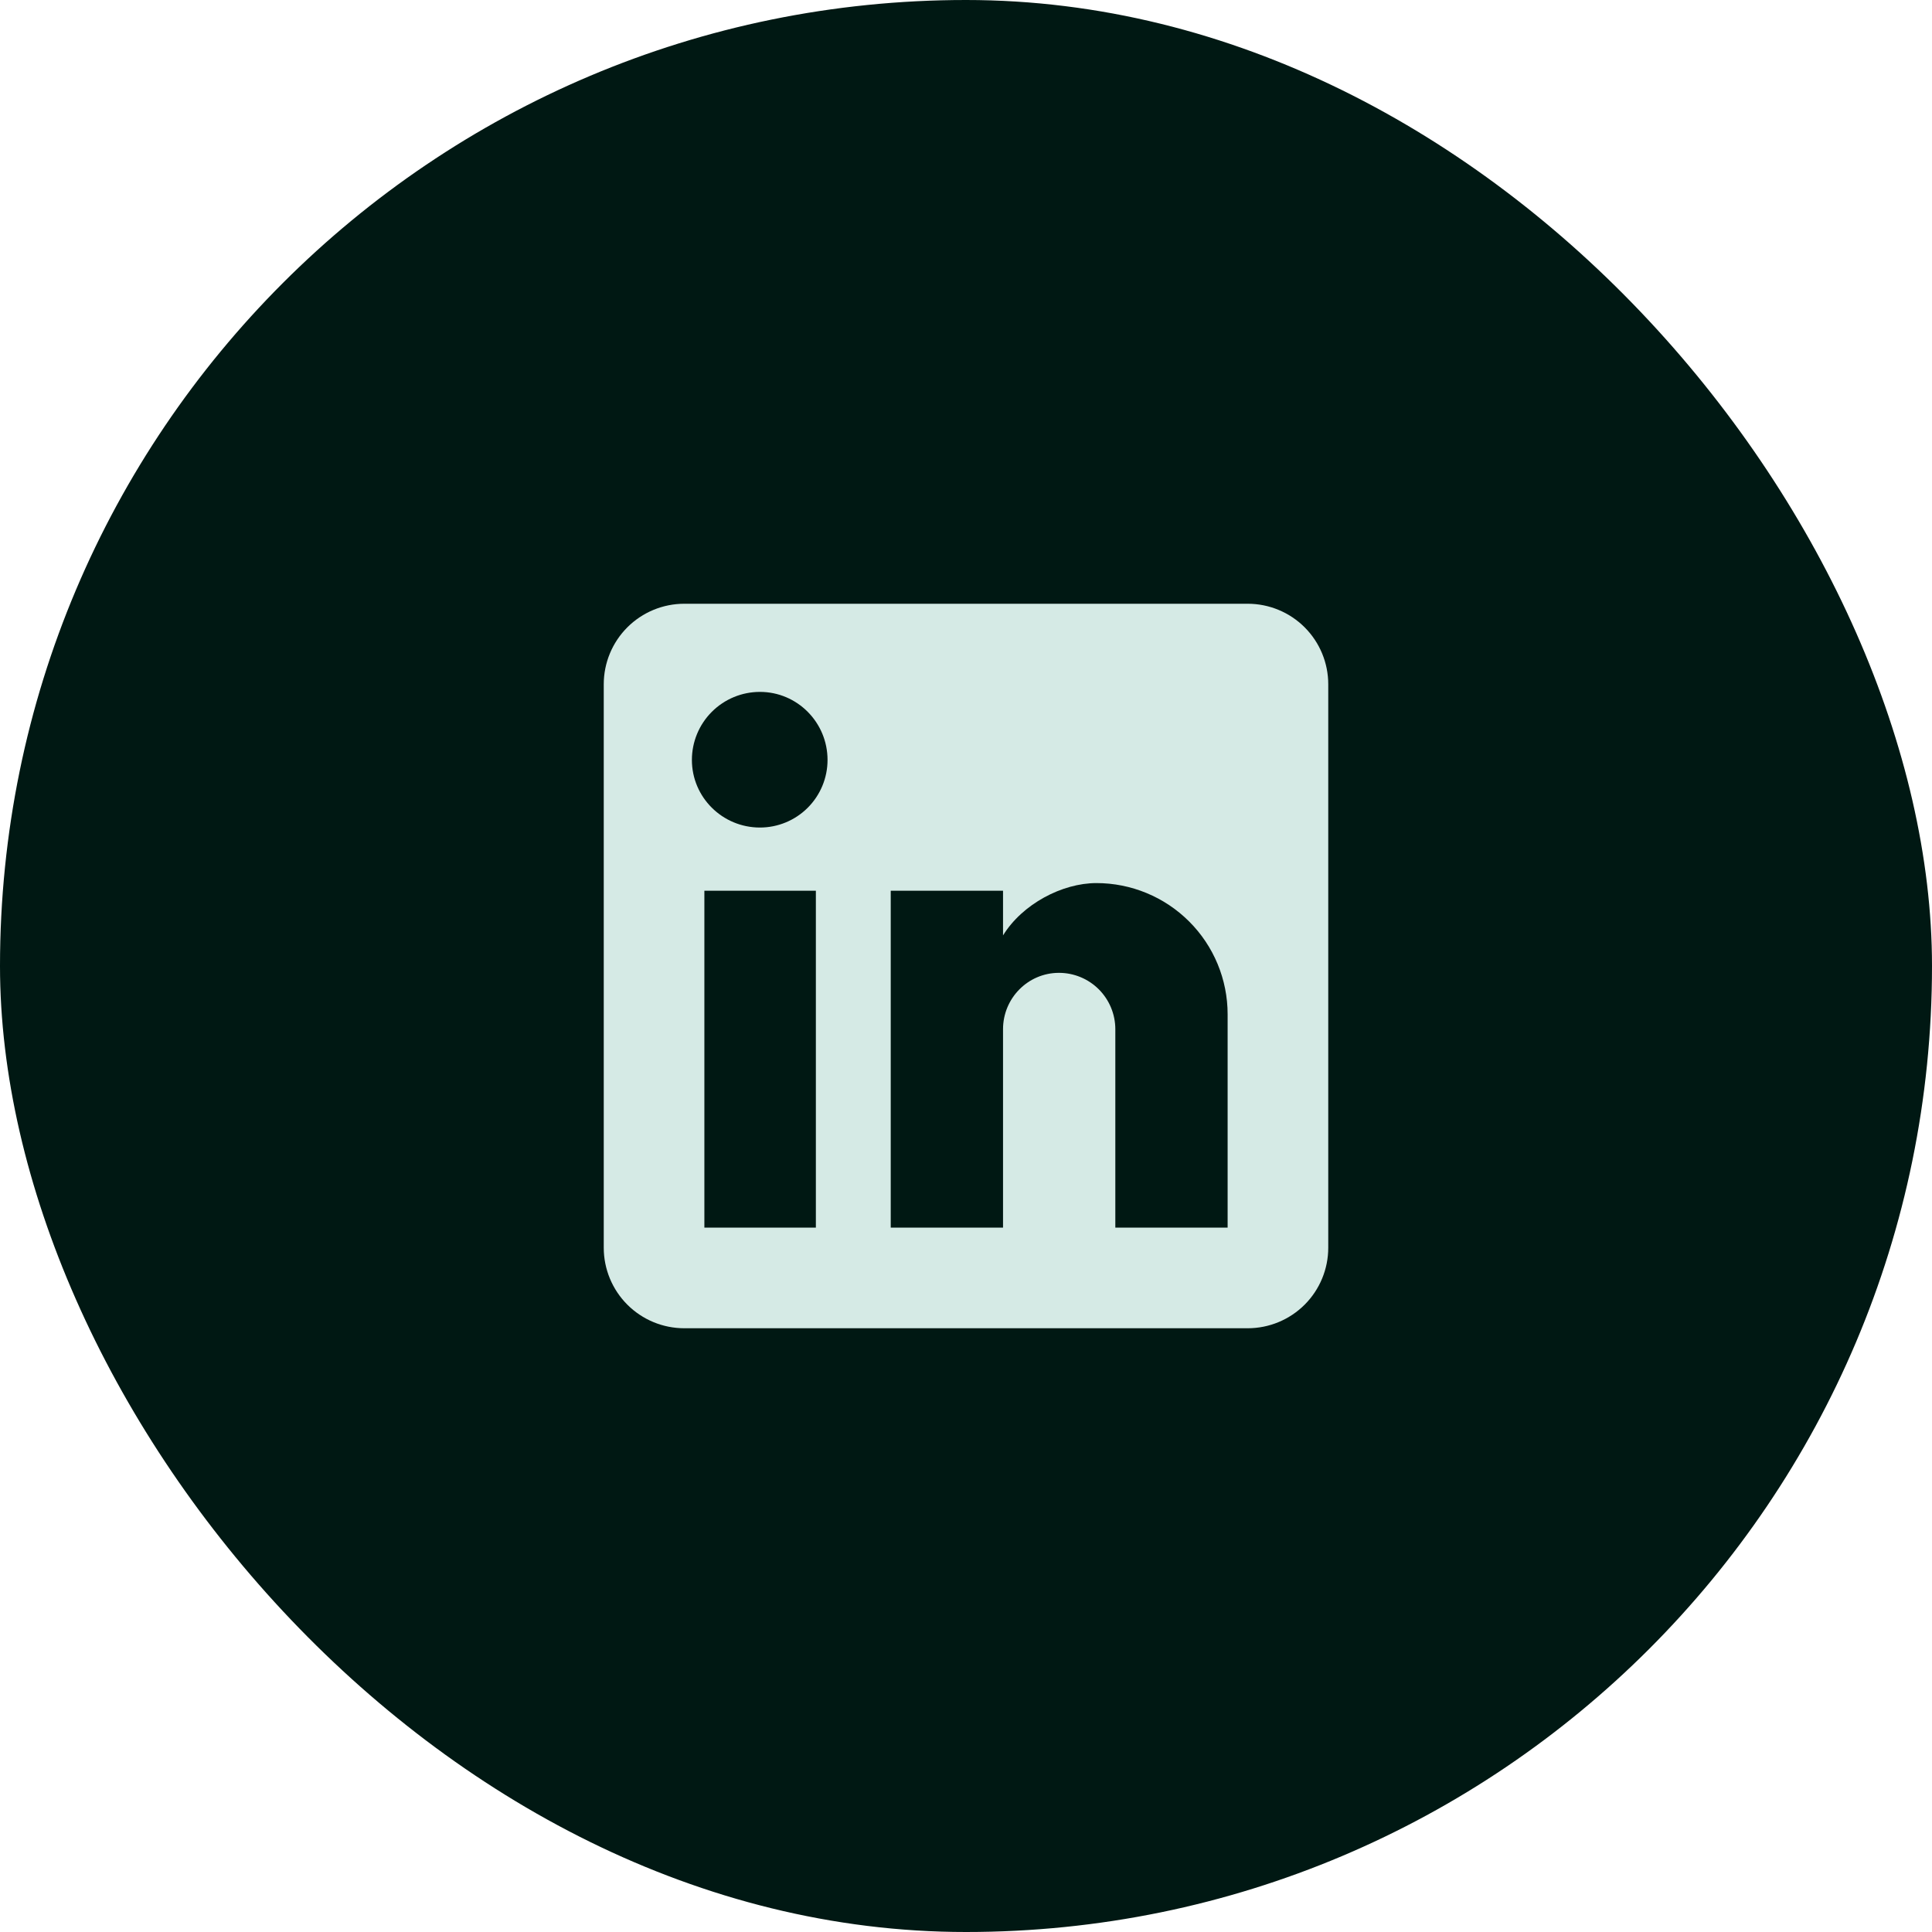
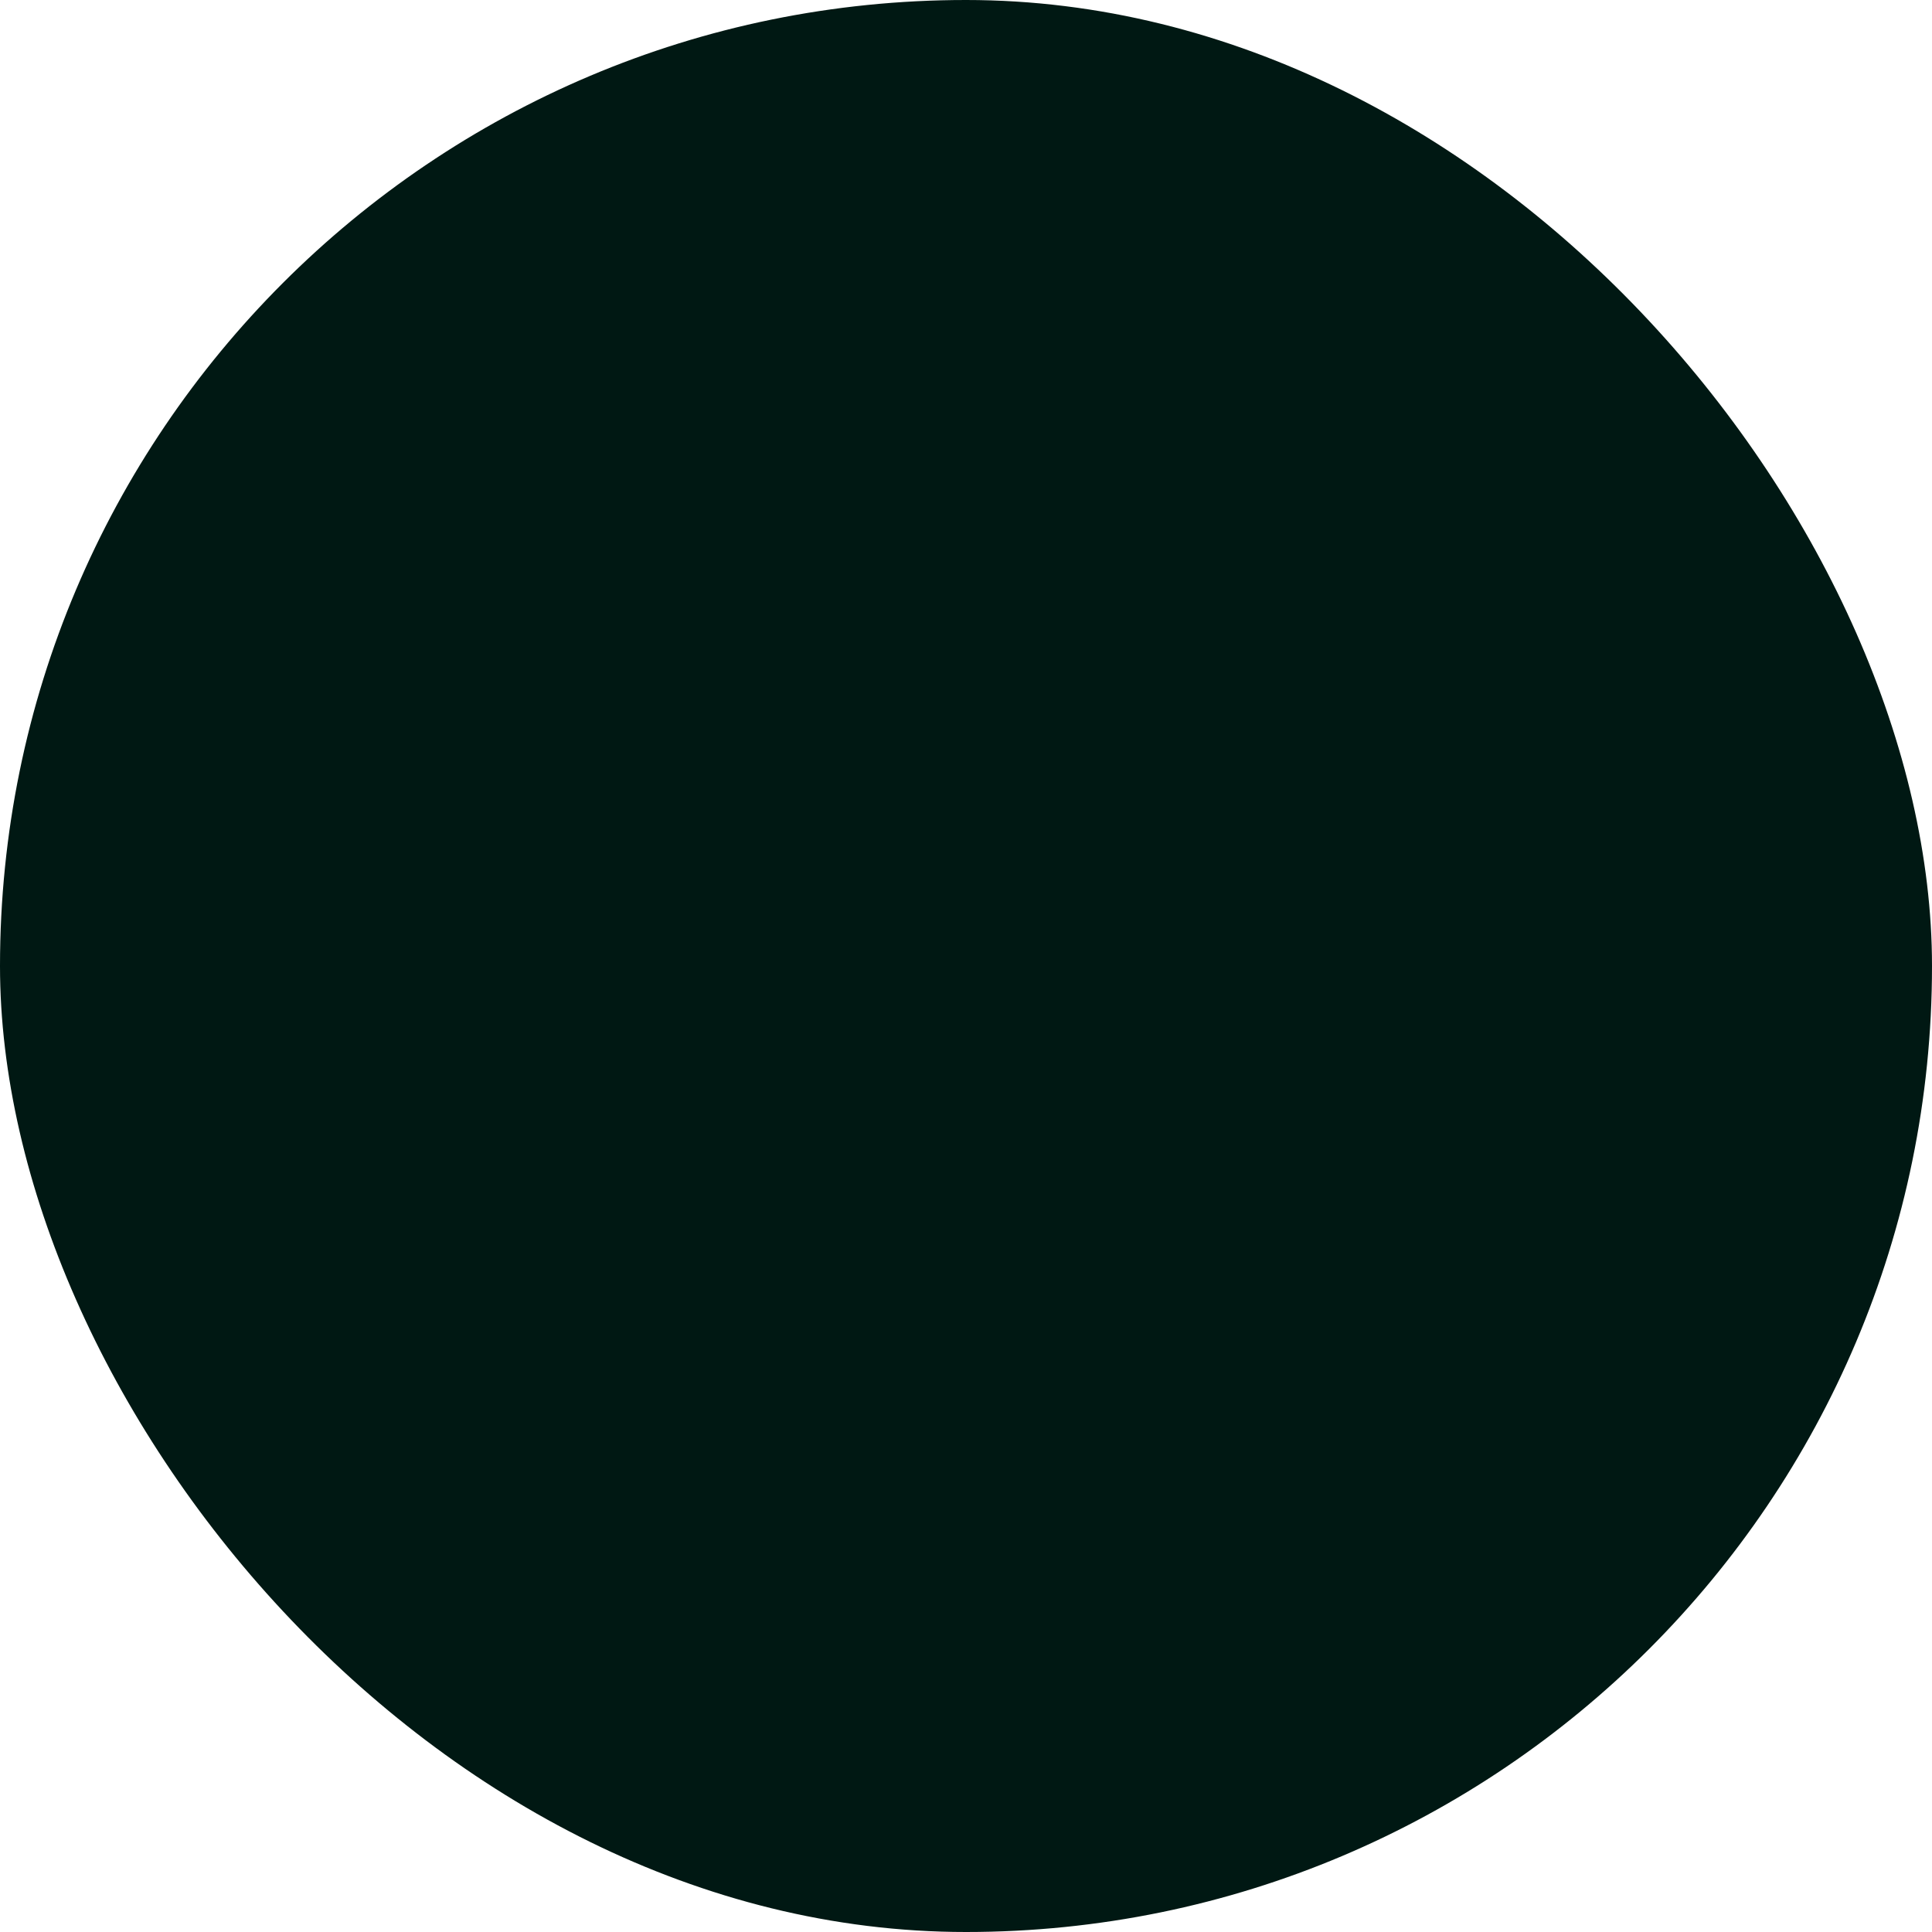
<svg xmlns="http://www.w3.org/2000/svg" width="48" height="48" viewBox="0 0 48 48" fill="none">
  <rect width="48" height="48" rx="24" fill="#001813" />
-   <path d="M31 15C31.53 15 32.039 15.211 32.414 15.586C32.789 15.961 33 16.47 33 17V31C33 31.53 32.789 32.039 32.414 32.414C32.039 32.789 31.53 33 31 33H17C16.47 33 15.961 32.789 15.586 32.414C15.211 32.039 15 31.53 15 31V17C15 16.47 15.211 15.961 15.586 15.586C15.961 15.211 16.47 15 17 15H31ZM30.5 30.5V25.2C30.5 24.335 30.157 23.506 29.545 22.895C28.934 22.284 28.105 21.94 27.24 21.94C26.39 21.94 25.4 22.46 24.92 23.24V22.13H22.13V30.5H24.92V25.57C24.92 24.8 25.54 24.17 26.31 24.17C26.681 24.17 27.037 24.317 27.3 24.58C27.562 24.843 27.71 25.199 27.71 25.57V30.5H30.5ZM18.88 20.56C19.326 20.56 19.753 20.383 20.068 20.068C20.383 19.753 20.56 19.326 20.56 18.88C20.56 17.95 19.81 17.19 18.88 17.19C18.432 17.19 18.002 17.368 17.685 17.685C17.368 18.002 17.19 18.432 17.19 18.88C17.19 19.81 17.95 20.56 18.88 20.56ZM20.27 30.5V22.13H17.5V30.5H20.27Z" fill="#D5EAE5" />
</svg>